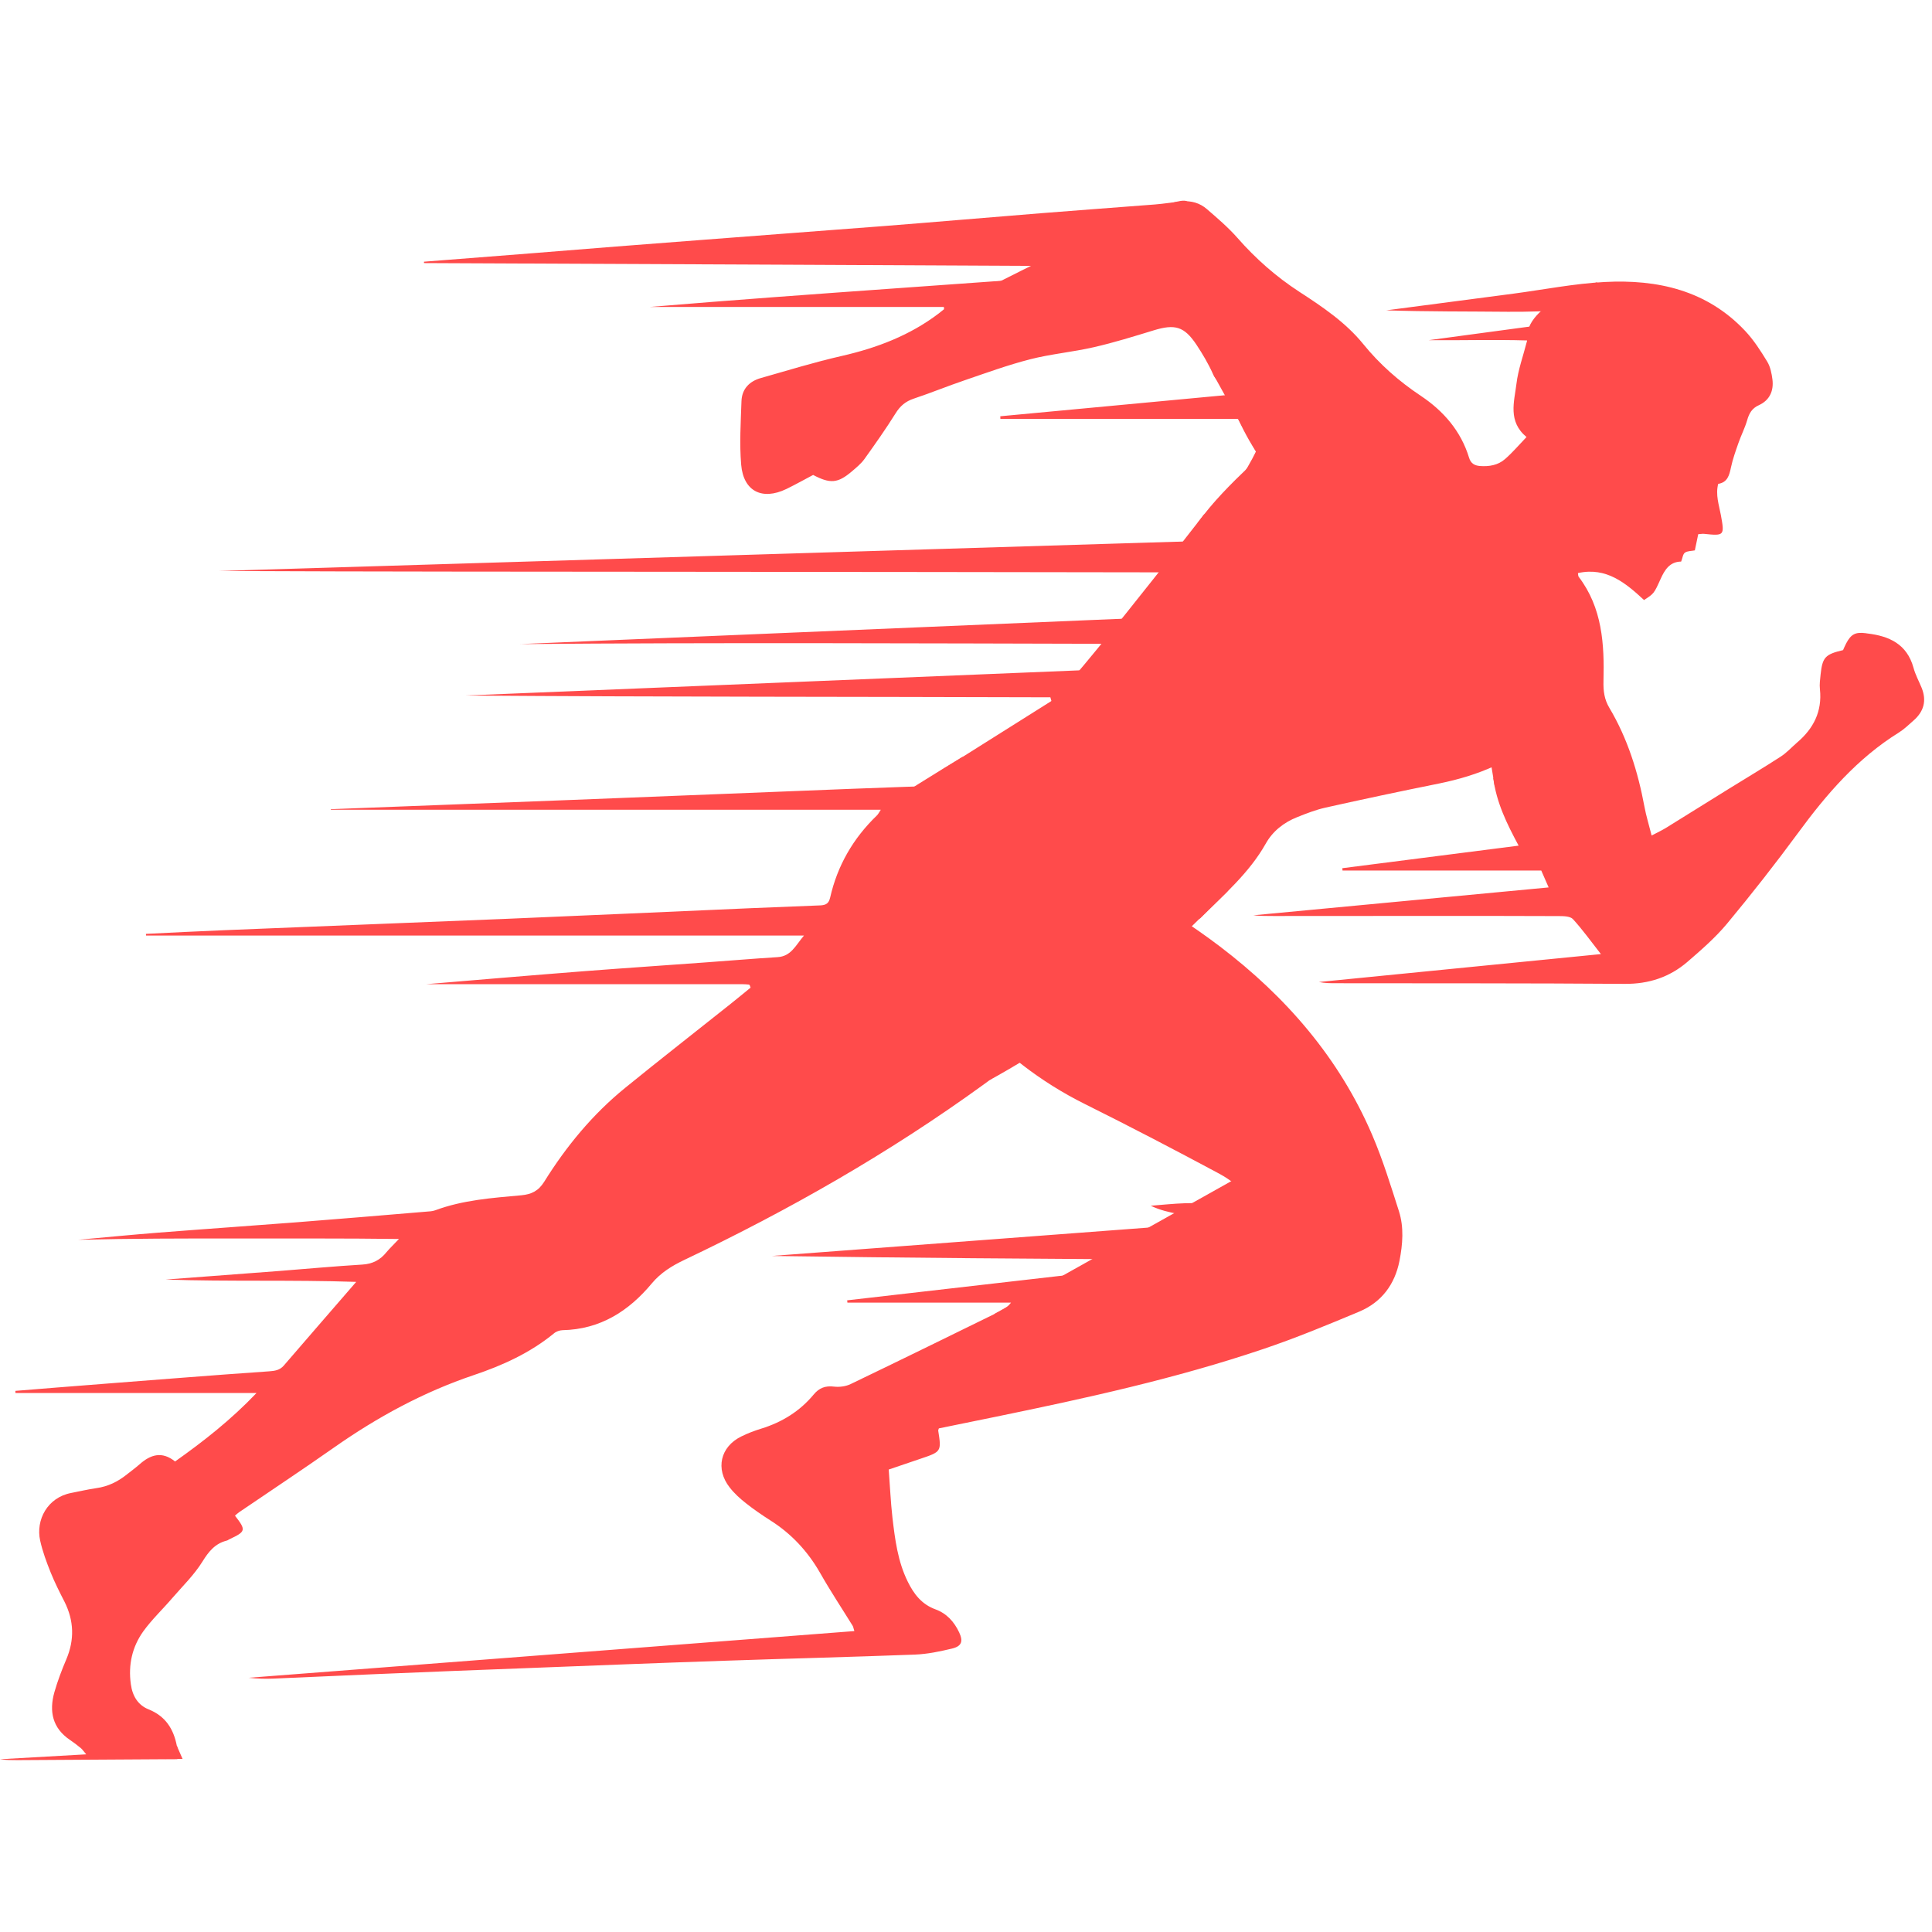
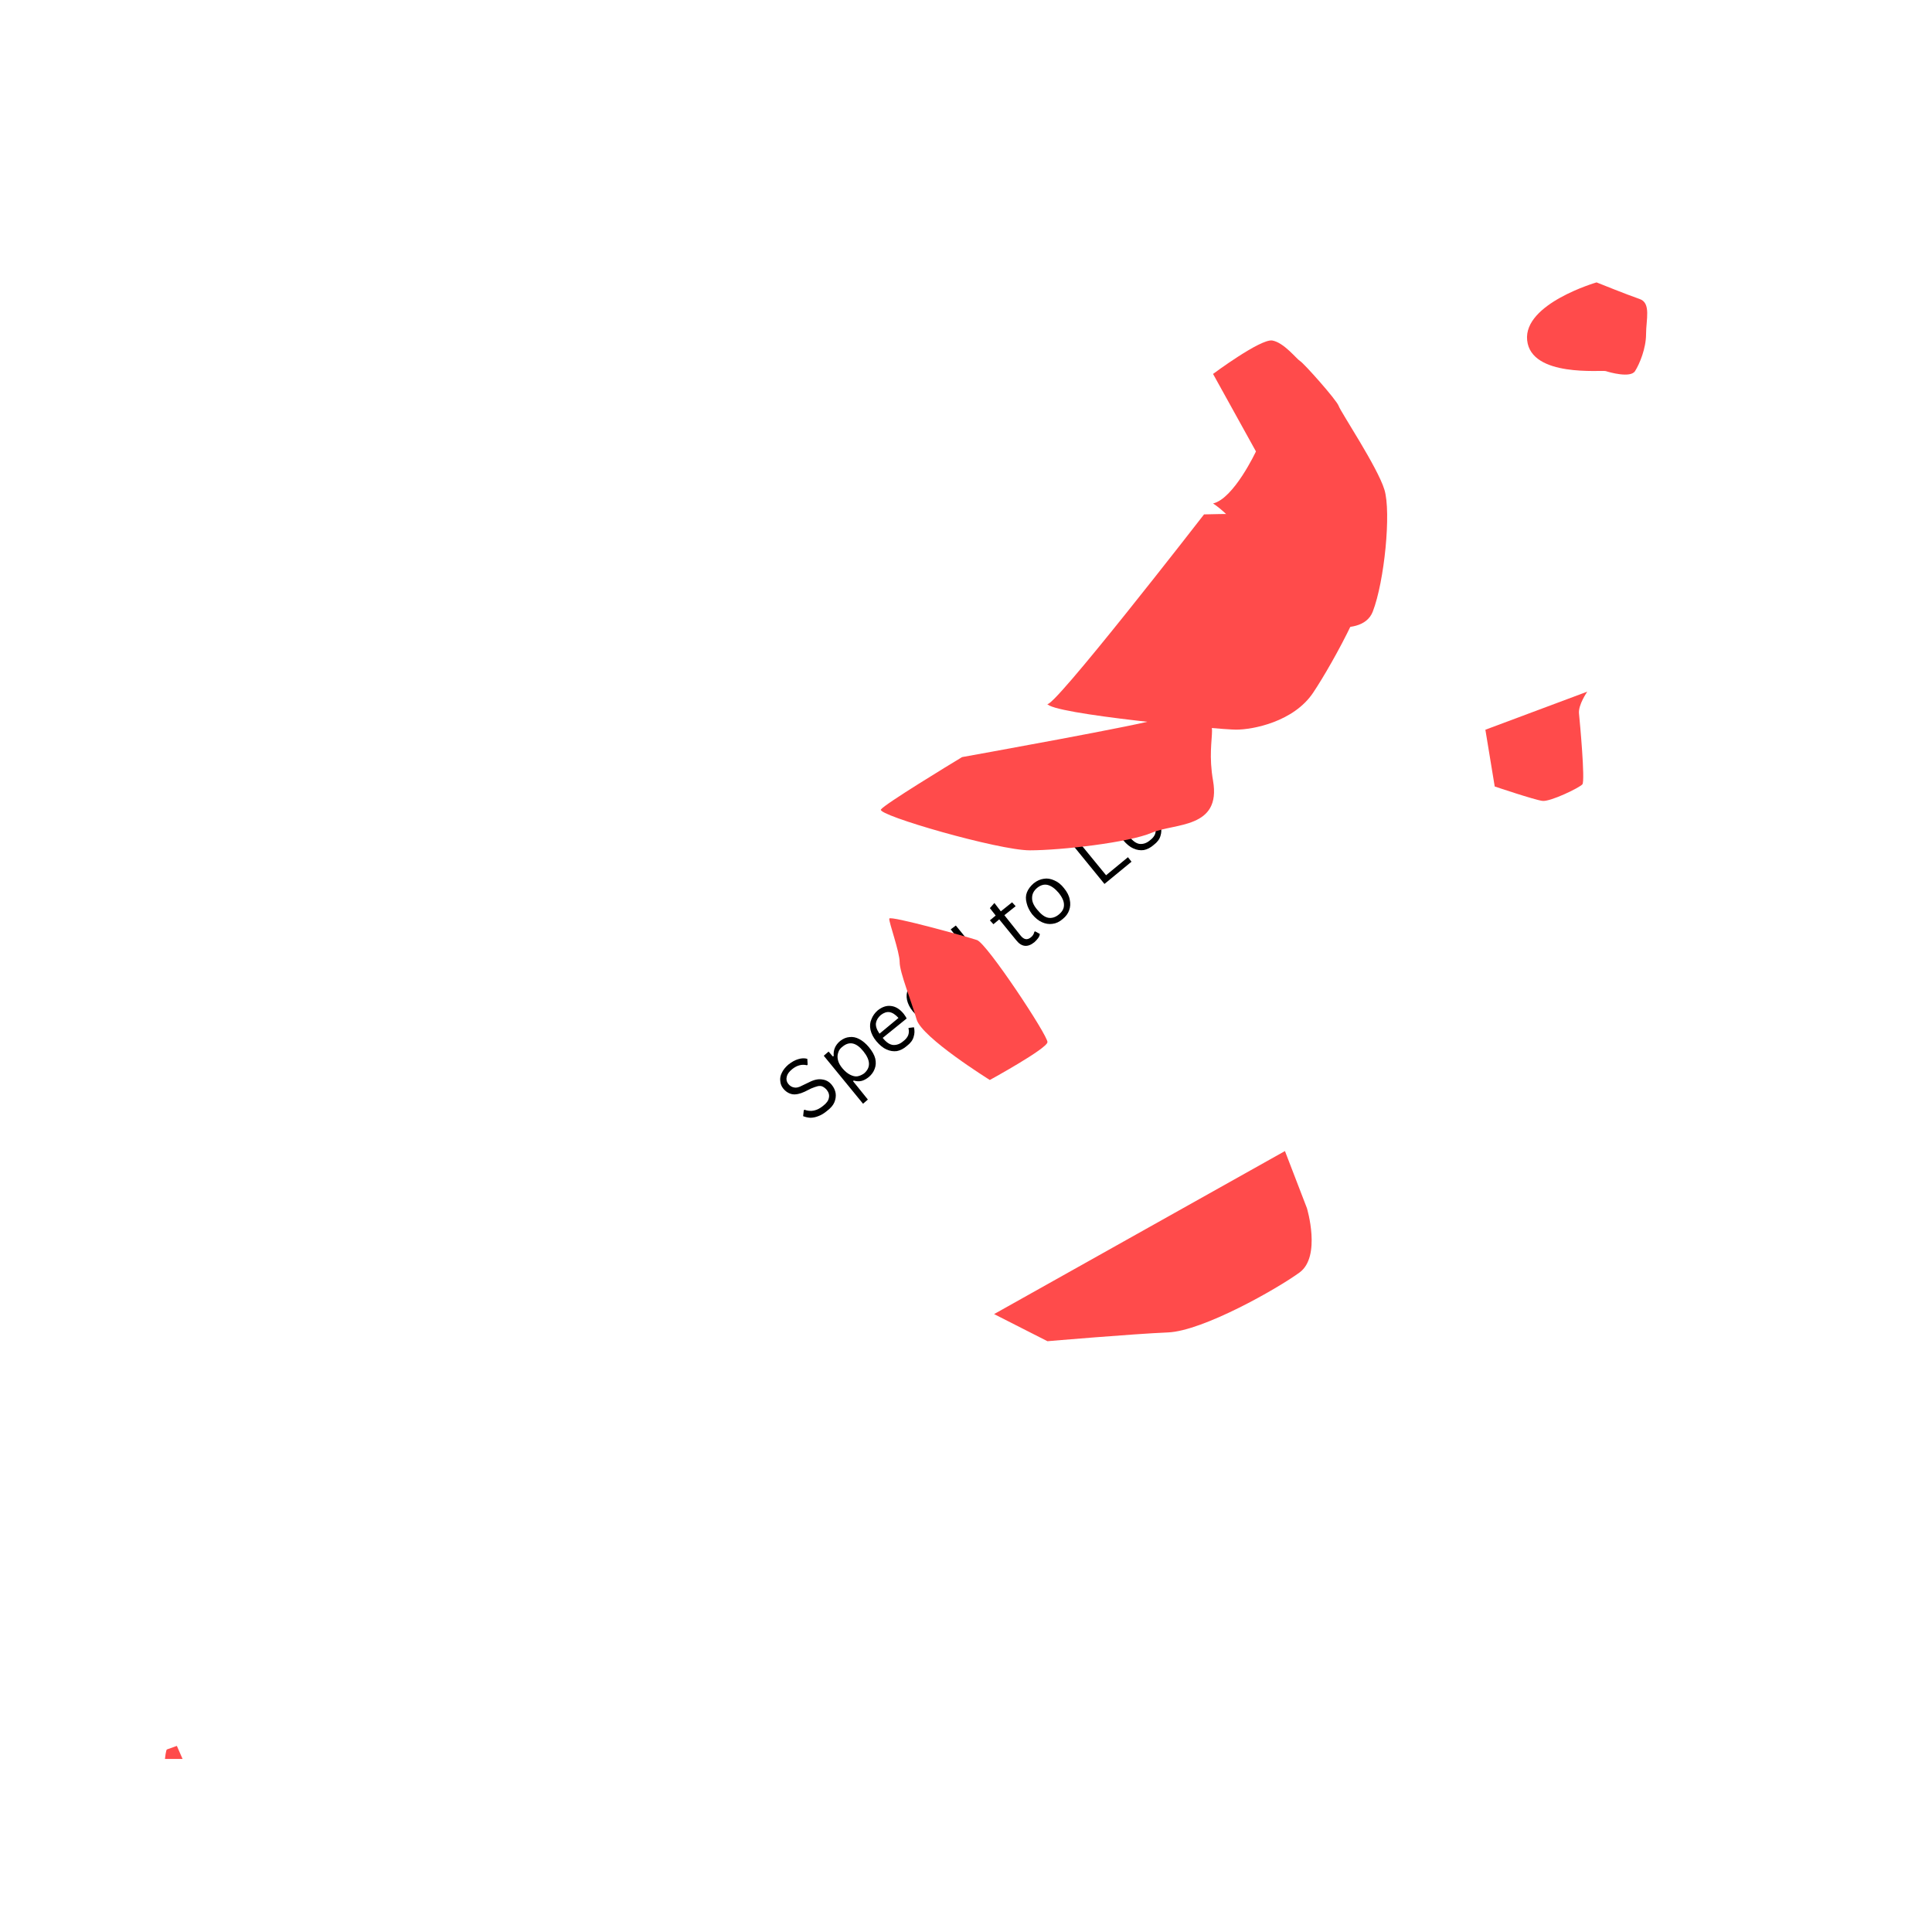
<svg xmlns="http://www.w3.org/2000/svg" version="1.0" preserveAspectRatio="xMidYMid meet" height="125" viewBox="0 0 93.75 93.75" zoomAndPan="magnify" width="125">
  <defs>
    <g />
    <clipPath id="3f4955693c">
-       <path clip-rule="nonzero" d="M 0 9.352 L 93.5 9.352 L 93.5 85.648 L 0 85.648 Z M 0 9.352" />
-     </clipPath>
+       </clipPath>
    <clipPath id="199d2e43e8">
-       <path clip-rule="nonzero" d="M 45 9.352 L 59 9.352 L 59 16 L 45 16 Z M 45 9.352" />
-     </clipPath>
+       </clipPath>
    <clipPath id="40a105e4c8">
      <path clip-rule="nonzero" d="M 8 84 L 9 84 L 9 85.648 L 8 85.648 Z M 8 84" />
    </clipPath>
  </defs>
  <g fill-opacity="1" fill="#000000">
    <g transform="translate(39.144, 54.661)">
      <g>
        <path d="M 1 -0.766 C 0.852 -0.641 0.707 -0.551 0.562 -0.5 C 0.426 -0.445 0.297 -0.422 0.172 -0.422 C 0.047 -0.43 -0.066 -0.457 -0.172 -0.5 L -0.141 -0.781 L -0.109 -0.812 C 0.203 -0.695 0.504 -0.758 0.797 -1 C 0.961 -1.125 1.055 -1.254 1.078 -1.391 C 1.109 -1.523 1.07 -1.656 0.969 -1.781 C 0.906 -1.852 0.836 -1.906 0.766 -1.938 C 0.703 -1.969 0.625 -1.973 0.531 -1.953 C 0.445 -1.93 0.344 -1.895 0.219 -1.844 L -0.094 -1.688 C -0.32 -1.582 -0.52 -1.539 -0.688 -1.562 C -0.863 -1.594 -1.016 -1.688 -1.141 -1.844 C -1.223 -1.945 -1.27 -2.066 -1.281 -2.203 C -1.301 -2.336 -1.273 -2.473 -1.203 -2.609 C -1.141 -2.742 -1.035 -2.875 -0.891 -3 C -0.723 -3.133 -0.562 -3.223 -0.406 -3.266 C -0.25 -3.316 -0.102 -3.32 0.031 -3.281 L 0.047 -3 L 0.016 -2.969 C -0.109 -3 -0.227 -3 -0.344 -2.969 C -0.469 -2.938 -0.586 -2.875 -0.703 -2.781 C -0.859 -2.656 -0.945 -2.531 -0.969 -2.406 C -1 -2.281 -0.973 -2.164 -0.891 -2.062 C -0.816 -1.969 -0.723 -1.91 -0.609 -1.891 C -0.504 -1.867 -0.375 -1.898 -0.219 -1.984 L 0.109 -2.141 C 0.348 -2.266 0.562 -2.312 0.75 -2.281 C 0.938 -2.258 1.094 -2.172 1.219 -2.016 C 1.32 -1.891 1.383 -1.754 1.406 -1.609 C 1.426 -1.473 1.406 -1.328 1.344 -1.172 C 1.281 -1.023 1.164 -0.891 1 -0.766 Z M 1 -0.766" />
      </g>
    </g>
  </g>
  <g fill-opacity="1" fill="#000000">
    <g transform="translate(41.035, 53.121)">
      <g>
        <path d="M 0.844 0.438 L -1.062 -1.891 L -0.828 -2.094 L -0.625 -1.859 L -0.578 -1.875 C -0.609 -2.164 -0.504 -2.41 -0.266 -2.609 C -0.117 -2.723 0.031 -2.785 0.188 -2.797 C 0.344 -2.816 0.5 -2.785 0.656 -2.703 C 0.82 -2.617 0.977 -2.488 1.125 -2.312 C 1.289 -2.113 1.395 -1.926 1.438 -1.75 C 1.477 -1.57 1.469 -1.406 1.406 -1.25 C 1.352 -1.102 1.258 -0.973 1.125 -0.859 C 1.008 -0.766 0.895 -0.703 0.781 -0.672 C 0.664 -0.641 0.535 -0.645 0.391 -0.688 L 0.359 -0.656 L 1.078 0.234 Z M 0.891 -1.031 C 1.223 -1.312 1.211 -1.672 0.859 -2.109 C 0.516 -2.535 0.176 -2.609 -0.156 -2.328 C -0.258 -2.254 -0.328 -2.16 -0.359 -2.047 C -0.398 -1.941 -0.406 -1.82 -0.375 -1.688 C -0.344 -1.551 -0.27 -1.414 -0.156 -1.281 C -0.031 -1.133 0.094 -1.031 0.219 -0.969 C 0.344 -0.906 0.457 -0.879 0.562 -0.891 C 0.676 -0.91 0.785 -0.957 0.891 -1.031 Z M 0.891 -1.031" />
      </g>
    </g>
  </g>
  <g fill-opacity="1" fill="#000000">
    <g transform="translate(43.021, 51.504)">
      <g>
        <path d="M 0.969 -2.078 L -0.188 -1.141 C -0.02 -0.93 0.145 -0.816 0.312 -0.797 C 0.488 -0.785 0.648 -0.844 0.797 -0.969 C 0.922 -1.062 1.004 -1.16 1.047 -1.266 C 1.086 -1.367 1.094 -1.484 1.062 -1.609 L 1.078 -1.625 L 1.328 -1.656 C 1.367 -1.5 1.363 -1.344 1.312 -1.188 C 1.27 -1.031 1.16 -0.883 0.984 -0.75 C 0.828 -0.613 0.664 -0.531 0.5 -0.5 C 0.332 -0.477 0.164 -0.504 0 -0.578 C -0.164 -0.648 -0.332 -0.785 -0.5 -0.984 C -0.645 -1.16 -0.738 -1.344 -0.781 -1.531 C -0.82 -1.719 -0.805 -1.891 -0.734 -2.047 C -0.672 -2.211 -0.57 -2.352 -0.438 -2.469 C -0.219 -2.645 0 -2.719 0.219 -2.688 C 0.438 -2.664 0.641 -2.539 0.828 -2.312 C 0.898 -2.219 0.945 -2.145 0.969 -2.094 Z M 0.578 -2.109 C 0.43 -2.273 0.285 -2.367 0.141 -2.391 C 0.004 -2.41 -0.133 -2.363 -0.281 -2.25 C -0.414 -2.133 -0.492 -2.004 -0.516 -1.859 C -0.535 -1.711 -0.477 -1.539 -0.344 -1.344 Z M 0.578 -2.109" />
      </g>
    </g>
  </g>
  <g fill-opacity="1" fill="#000000">
    <g transform="translate(44.795, 50.059)">
      <g>
        <path d="M 0.969 -2.078 L -0.188 -1.141 C -0.02 -0.93 0.145 -0.816 0.312 -0.797 C 0.488 -0.785 0.648 -0.844 0.797 -0.969 C 0.922 -1.062 1.004 -1.16 1.047 -1.266 C 1.086 -1.367 1.094 -1.484 1.062 -1.609 L 1.078 -1.625 L 1.328 -1.656 C 1.367 -1.5 1.363 -1.344 1.312 -1.188 C 1.27 -1.031 1.16 -0.883 0.984 -0.75 C 0.828 -0.613 0.664 -0.531 0.5 -0.5 C 0.332 -0.477 0.164 -0.504 0 -0.578 C -0.164 -0.648 -0.332 -0.785 -0.5 -0.984 C -0.645 -1.16 -0.738 -1.344 -0.781 -1.531 C -0.82 -1.719 -0.805 -1.891 -0.734 -2.047 C -0.672 -2.211 -0.57 -2.352 -0.438 -2.469 C -0.219 -2.645 0 -2.719 0.219 -2.688 C 0.438 -2.664 0.641 -2.539 0.828 -2.312 C 0.898 -2.219 0.945 -2.145 0.969 -2.094 Z M 0.578 -2.109 C 0.43 -2.273 0.285 -2.367 0.141 -2.391 C 0.004 -2.41 -0.133 -2.363 -0.281 -2.25 C -0.414 -2.133 -0.492 -2.004 -0.516 -1.859 C -0.535 -1.711 -0.477 -1.539 -0.344 -1.344 Z M 0.578 -2.109" />
      </g>
    </g>
  </g>
  <g fill-opacity="1" fill="#000000">
    <g transform="translate(46.57, 48.614)">
      <g>
        <path d="M 0.891 -0.672 C 0.766 -0.566 0.617 -0.5 0.453 -0.469 C 0.297 -0.445 0.141 -0.477 -0.016 -0.562 C -0.172 -0.645 -0.332 -0.785 -0.5 -0.984 C -0.645 -1.16 -0.738 -1.336 -0.781 -1.516 C -0.832 -1.703 -0.832 -1.867 -0.781 -2.016 C -0.727 -2.172 -0.629 -2.312 -0.484 -2.438 C -0.379 -2.52 -0.266 -2.578 -0.141 -2.609 C -0.016 -2.641 0.113 -2.629 0.25 -2.578 L 0.281 -2.609 L -0.438 -3.516 L -0.188 -3.703 L 1.703 -1.375 L 1.453 -1.188 L 1.25 -1.438 L 1.219 -1.406 C 1.227 -1.27 1.207 -1.141 1.156 -1.016 C 1.102 -0.891 1.016 -0.773 0.891 -0.672 Z M 0.781 -0.953 C 0.938 -1.078 1.016 -1.234 1.016 -1.422 C 1.023 -1.609 0.941 -1.812 0.766 -2.031 C 0.586 -2.238 0.41 -2.359 0.234 -2.391 C 0.055 -2.422 -0.109 -2.375 -0.266 -2.25 C -0.422 -2.125 -0.5 -1.969 -0.5 -1.781 C -0.508 -1.602 -0.426 -1.41 -0.25 -1.203 C 0.102 -0.766 0.445 -0.68 0.781 -0.953 Z M 0.781 -0.953" />
      </g>
    </g>
  </g>
  <g fill-opacity="1" fill="#000000">
    <g transform="translate(48.557, 46.995)">
      <g />
    </g>
  </g>
  <g fill-opacity="1" fill="#000000">
    <g transform="translate(49.315, 46.379)">
      <g>
        <path d="M 0.906 -1.188 L 1.141 -1.062 C 1.141 -1 1.113 -0.93 1.062 -0.859 C 1.008 -0.785 0.945 -0.719 0.875 -0.656 C 0.551 -0.395 0.258 -0.426 0 -0.75 L -0.828 -1.766 L -1.109 -1.531 L -1.281 -1.719 L -1 -1.953 L -1.281 -2.312 L -1.062 -2.562 L -0.75 -2.156 L -0.203 -2.594 L -0.031 -2.406 L -0.578 -1.969 L 0.219 -0.969 C 0.375 -0.781 0.535 -0.754 0.703 -0.891 C 0.797 -0.961 0.852 -1.051 0.875 -1.156 Z M 0.906 -1.188" />
      </g>
    </g>
  </g>
  <g fill-opacity="1" fill="#000000">
    <g transform="translate(50.582, 45.346)">
      <g>
        <path d="M 0.984 -0.75 C 0.828 -0.613 0.66 -0.535 0.484 -0.516 C 0.316 -0.492 0.148 -0.52 -0.016 -0.594 C -0.18 -0.664 -0.344 -0.797 -0.5 -0.984 C -0.633 -1.16 -0.723 -1.344 -0.766 -1.531 C -0.816 -1.719 -0.812 -1.891 -0.75 -2.047 C -0.688 -2.203 -0.578 -2.348 -0.422 -2.484 C -0.266 -2.609 -0.102 -2.68 0.062 -2.703 C 0.227 -2.734 0.398 -2.707 0.578 -2.625 C 0.754 -2.551 0.91 -2.426 1.047 -2.25 C 1.203 -2.062 1.297 -1.875 1.328 -1.688 C 1.367 -1.508 1.359 -1.336 1.297 -1.172 C 1.242 -1.016 1.141 -0.875 0.984 -0.75 Z M 0.797 -0.969 C 0.961 -1.102 1.047 -1.254 1.047 -1.422 C 1.055 -1.598 0.969 -1.801 0.781 -2.031 C 0.602 -2.238 0.426 -2.363 0.25 -2.406 C 0.082 -2.445 -0.082 -2.398 -0.25 -2.266 C -0.414 -2.129 -0.5 -1.969 -0.5 -1.781 C -0.508 -1.602 -0.426 -1.41 -0.25 -1.203 C -0.062 -0.973 0.113 -0.844 0.281 -0.812 C 0.457 -0.781 0.629 -0.832 0.797 -0.969 Z M 0.797 -0.969" />
      </g>
    </g>
  </g>
  <g fill-opacity="1" fill="#000000">
    <g transform="translate(52.493, 43.791)">
      <g />
    </g>
  </g>
  <g fill-opacity="1" fill="#000000">
    <g transform="translate(53.25, 43.174)">
      <g>
        <path d="M -1.203 -2.688 L 0.422 -0.703 L 1.484 -1.578 L 1.656 -1.359 L 0.344 -0.281 L -1.453 -2.484 Z M -1.203 -2.688" />
      </g>
    </g>
  </g>
  <g fill-opacity="1" fill="#000000">
    <g transform="translate(54.999, 41.75)">
      <g>
        <path d="M 0.969 -2.078 L -0.188 -1.141 C -0.02 -0.93 0.145 -0.816 0.312 -0.797 C 0.488 -0.785 0.648 -0.844 0.797 -0.969 C 0.922 -1.062 1.004 -1.16 1.047 -1.266 C 1.086 -1.367 1.094 -1.484 1.062 -1.609 L 1.078 -1.625 L 1.328 -1.656 C 1.367 -1.5 1.363 -1.344 1.312 -1.188 C 1.27 -1.031 1.16 -0.883 0.984 -0.75 C 0.828 -0.613 0.664 -0.531 0.5 -0.5 C 0.332 -0.477 0.164 -0.504 0 -0.578 C -0.164 -0.648 -0.332 -0.785 -0.5 -0.984 C -0.645 -1.16 -0.738 -1.344 -0.781 -1.531 C -0.82 -1.719 -0.805 -1.891 -0.734 -2.047 C -0.672 -2.211 -0.57 -2.352 -0.438 -2.469 C -0.219 -2.645 0 -2.719 0.219 -2.688 C 0.438 -2.664 0.641 -2.539 0.828 -2.312 C 0.898 -2.219 0.945 -2.145 0.969 -2.094 Z M 0.578 -2.109 C 0.43 -2.273 0.285 -2.367 0.141 -2.391 C 0.004 -2.41 -0.133 -2.363 -0.281 -2.25 C -0.414 -2.133 -0.492 -2.004 -0.516 -1.859 C -0.535 -1.711 -0.477 -1.539 -0.344 -1.344 Z M 0.578 -2.109" />
      </g>
    </g>
  </g>
  <g fill-opacity="1" fill="#000000">
    <g transform="translate(56.774, 40.305)">
      <g>
-         <path d="M 0.719 -0.531 C 0.551 -0.395 0.383 -0.332 0.219 -0.344 C 0.062 -0.363 -0.078 -0.445 -0.203 -0.594 C -0.285 -0.695 -0.332 -0.797 -0.344 -0.891 C -0.352 -0.992 -0.332 -1.098 -0.281 -1.203 C -0.238 -1.316 -0.16 -1.445 -0.047 -1.594 C 0.066 -1.707 0.141 -1.801 0.172 -1.875 C 0.211 -1.945 0.234 -2.008 0.234 -2.062 C 0.234 -2.113 0.211 -2.164 0.172 -2.219 C 0.109 -2.289 0.035 -2.328 -0.047 -2.328 C -0.129 -2.328 -0.227 -2.281 -0.344 -2.188 C -0.457 -2.094 -0.535 -1.992 -0.578 -1.891 C -0.629 -1.785 -0.648 -1.664 -0.641 -1.531 L -0.656 -1.516 L -0.922 -1.578 C -0.922 -1.723 -0.883 -1.867 -0.812 -2.016 C -0.75 -2.16 -0.648 -2.289 -0.516 -2.406 C -0.316 -2.562 -0.141 -2.633 0.016 -2.625 C 0.172 -2.613 0.312 -2.535 0.438 -2.391 L 1.156 -1.5 C 1.227 -1.406 1.305 -1.391 1.391 -1.453 C 1.422 -1.473 1.441 -1.5 1.453 -1.531 L 1.484 -1.531 L 1.656 -1.391 C 1.633 -1.367 1.613 -1.336 1.594 -1.297 C 1.57 -1.266 1.551 -1.238 1.531 -1.219 C 1.438 -1.133 1.348 -1.094 1.266 -1.094 C 1.18 -1.102 1.102 -1.145 1.031 -1.219 L 0.984 -1.188 C 1.016 -1.062 1.008 -0.941 0.969 -0.828 C 0.926 -0.723 0.844 -0.625 0.719 -0.531 Z M 0.594 -0.781 C 0.695 -0.852 0.766 -0.938 0.797 -1.031 C 0.828 -1.125 0.828 -1.223 0.797 -1.328 C 0.773 -1.43 0.723 -1.535 0.641 -1.641 L 0.469 -1.859 L 0.422 -1.844 C 0.41 -1.781 0.383 -1.719 0.344 -1.656 C 0.301 -1.594 0.242 -1.52 0.172 -1.438 C 0.078 -1.344 0.016 -1.254 -0.016 -1.172 C -0.047 -1.098 -0.055 -1.031 -0.047 -0.969 C -0.047 -0.914 -0.02 -0.852 0.031 -0.781 C 0.113 -0.688 0.203 -0.641 0.297 -0.641 C 0.398 -0.648 0.5 -0.695 0.594 -0.781 Z M 0.594 -0.781" />
-       </g>
+         </g>
    </g>
  </g>
  <g fill-opacity="1" fill="#000000">
    <g transform="translate(58.495, 38.903)">
      <g>
-         <path d="M 0.891 -0.672 C 0.766 -0.566 0.617 -0.5 0.453 -0.469 C 0.297 -0.445 0.141 -0.477 -0.016 -0.562 C -0.172 -0.645 -0.332 -0.785 -0.5 -0.984 C -0.645 -1.16 -0.738 -1.336 -0.781 -1.516 C -0.832 -1.703 -0.832 -1.867 -0.781 -2.016 C -0.727 -2.172 -0.629 -2.312 -0.484 -2.438 C -0.379 -2.52 -0.266 -2.578 -0.141 -2.609 C -0.016 -2.641 0.113 -2.629 0.25 -2.578 L 0.281 -2.609 L -0.438 -3.516 L -0.188 -3.703 L 1.703 -1.375 L 1.453 -1.188 L 1.25 -1.438 L 1.219 -1.406 C 1.227 -1.27 1.207 -1.141 1.156 -1.016 C 1.102 -0.891 1.016 -0.773 0.891 -0.672 Z M 0.781 -0.953 C 0.938 -1.078 1.016 -1.234 1.016 -1.422 C 1.023 -1.609 0.941 -1.812 0.766 -2.031 C 0.586 -2.238 0.41 -2.359 0.234 -2.391 C 0.055 -2.422 -0.109 -2.375 -0.266 -2.25 C -0.422 -2.125 -0.5 -1.969 -0.5 -1.781 C -0.508 -1.602 -0.426 -1.41 -0.25 -1.203 C 0.102 -0.766 0.445 -0.68 0.781 -0.953 Z M 0.781 -0.953" />
-       </g>
+         </g>
    </g>
  </g>
  <g clip-path="url(#3f4955693c)">
    <path fill-rule="nonzero" fill-opacity="1" d="M 8.605 84.77 C 8.594 84.75 8.586 84.734 8.582 84.719 C 8.422 83.898 8.035 83.277 7.207 82.945 C 6.695 82.738 6.426 82.301 6.348 81.719 C 6.219 80.781 6.414 79.922 6.945 79.172 C 7.363 78.59 7.895 78.09 8.363 77.543 C 8.863 76.965 9.422 76.422 9.82 75.781 C 10.125 75.289 10.434 74.902 11 74.758 C 11.043 74.75 11.078 74.719 11.117 74.699 C 11.934 74.316 11.953 74.258 11.402 73.547 C 11.469 73.492 11.527 73.43 11.598 73.383 C 13.137 72.336 14.688 71.309 16.207 70.242 C 18.316 68.762 20.551 67.547 23 66.723 C 24.391 66.254 25.727 65.648 26.879 64.703 C 26.988 64.609 27.156 64.551 27.297 64.547 C 29.121 64.508 30.504 63.629 31.629 62.277 C 32.066 61.754 32.609 61.422 33.207 61.137 C 38.297 58.715 43.172 55.934 47.738 52.621 C 48.016 52.422 48.289 52.215 48.609 51.977 C 46.961 50.262 45.379 48.594 44.445 46.441 C 44.629 46.535 44.762 46.672 44.887 46.82 C 45.594 47.625 46.285 48.445 47.004 49.242 C 48.613 51.035 50.477 52.496 52.645 53.574 C 54.836 54.664 57.008 55.797 59.164 56.953 C 59.715 57.25 60.215 57.664 60.668 58.102 C 61.223 58.633 61.555 59.555 61.531 60.215 C 61.363 59.934 61.207 59.703 61.082 59.453 C 60.707 58.703 60.082 58.391 59.27 58.391 C 58.68 58.395 58.086 58.367 57.496 58.387 C 56.941 58.406 56.391 58.465 55.84 58.508 C 56.723 58.938 57.688 58.922 58.57 59.227 C 58.566 59.27 58.562 59.312 58.555 59.355 C 51.52 59.887 44.484 60.414 37.449 60.945 C 40.699 60.992 43.953 61.027 47.207 61.055 C 50.438 61.082 53.672 61.102 56.902 61.125 C 56.902 61.176 56.906 61.23 56.906 61.285 C 51.641 61.887 46.375 62.492 41.109 63.098 C 41.113 63.137 41.117 63.172 41.121 63.211 L 49.059 63.211 C 48.902 63.414 48.727 63.531 48.535 63.625 C 46.121 64.809 43.703 65.996 41.281 67.16 C 41.043 67.277 40.73 67.316 40.469 67.285 C 40.051 67.234 39.75 67.348 39.488 67.664 C 38.812 68.48 37.949 69.012 36.941 69.324 C 36.609 69.426 36.277 69.551 35.965 69.707 C 34.953 70.207 34.707 71.285 35.406 72.176 C 35.633 72.469 35.914 72.723 36.203 72.949 C 36.582 73.25 36.98 73.52 37.387 73.781 C 38.406 74.426 39.195 75.277 39.797 76.328 C 40.293 77.203 40.848 78.039 41.379 78.898 C 41.406 78.945 41.414 79.012 41.457 79.148 C 31.637 79.906 21.848 80.66 12.062 81.414 C 12.473 81.457 12.879 81.473 13.285 81.453 C 14.926 81.387 16.566 81.305 18.207 81.238 C 20.723 81.133 23.234 81.031 25.75 80.938 C 28.902 80.816 32.051 80.691 35.203 80.586 C 38.266 80.48 41.328 80.406 44.391 80.289 C 45 80.266 45.609 80.137 46.199 79.996 C 46.668 79.883 46.746 79.641 46.543 79.211 C 46.301 78.695 45.938 78.293 45.395 78.094 C 44.73 77.852 44.348 77.359 44.047 76.746 C 43.562 75.762 43.43 74.699 43.305 73.637 C 43.219 72.879 43.188 72.117 43.125 71.309 C 43.672 71.125 44.164 70.957 44.656 70.789 C 45.68 70.445 45.688 70.438 45.527 69.422 C 45.523 69.402 45.535 69.379 45.559 69.312 C 46.453 69.129 47.371 68.945 48.289 68.754 C 52.68 67.852 57.059 66.895 61.312 65.457 C 62.887 64.926 64.422 64.289 65.953 63.648 C 67.035 63.195 67.684 62.332 67.91 61.18 C 68.066 60.375 68.133 59.559 67.883 58.773 C 67.484 57.527 67.098 56.266 66.582 55.066 C 64.98 51.332 62.398 48.363 59.195 45.926 C 57.891 44.934 56.496 44.066 55.141 43.141 C 54.93 42.996 54.684 42.887 54.551 42.645 C 55.891 43.086 57.012 43.93 58.223 44.578 C 59.402 43.402 60.617 42.359 61.418 40.941 C 61.758 40.332 62.297 39.91 62.945 39.652 C 63.391 39.473 63.844 39.297 64.312 39.191 C 66.145 38.781 67.984 38.391 69.828 38.02 C 71.73 37.633 73.473 36.938 74.887 35.559 C 74.922 35.527 74.984 35.523 75.129 35.477 C 74.477 36.605 73.52 37.227 72.461 37.754 C 72.613 38.945 73.121 39.973 73.691 41.035 C 70.777 41.406 67.953 41.77 65.137 42.129 C 65.137 42.168 65.141 42.207 65.145 42.242 L 74.789 42.242 C 74.918 42.535 75.023 42.781 75.148 43.062 C 70.312 43.516 65.566 43.965 60.82 44.414 C 61.148 44.449 61.477 44.449 61.801 44.449 C 64.145 44.449 66.488 44.445 68.828 44.445 C 71.105 44.445 73.383 44.441 75.66 44.453 C 75.887 44.453 76.199 44.461 76.328 44.602 C 76.789 45.105 77.191 45.668 77.684 46.297 C 73.035 46.758 68.516 47.207 64 47.652 C 64.285 47.711 64.574 47.711 64.855 47.711 C 69.52 47.719 74.184 47.707 78.848 47.742 C 80.008 47.75 81.012 47.418 81.871 46.684 C 82.547 46.102 83.234 45.504 83.805 44.82 C 84.992 43.391 86.141 41.926 87.242 40.43 C 88.625 38.543 90.129 36.797 92.141 35.547 C 92.398 35.387 92.621 35.168 92.852 34.965 C 93.355 34.527 93.5 34 93.246 33.371 C 93.113 33.051 92.941 32.734 92.852 32.402 C 92.535 31.254 91.676 30.863 90.609 30.738 C 90.586 30.738 90.566 30.73 90.543 30.727 C 90.035 30.66 89.82 30.773 89.586 31.219 C 89.527 31.332 89.477 31.449 89.434 31.547 C 88.566 31.75 88.434 31.895 88.344 32.73 C 88.32 32.969 88.285 33.211 88.312 33.449 C 88.426 34.523 88 35.355 87.199 36.035 C 86.934 36.266 86.695 36.531 86.402 36.719 C 85.578 37.254 84.734 37.754 83.898 38.273 C 82.875 38.906 81.855 39.547 80.836 40.176 C 80.637 40.297 80.426 40.395 80.145 40.543 C 80.016 40.027 79.879 39.594 79.797 39.148 C 79.484 37.461 78.98 35.84 78.098 34.355 C 77.848 33.941 77.797 33.527 77.809 33.051 C 77.855 31.262 77.754 29.496 76.605 27.988 C 76.574 27.941 76.582 27.867 76.57 27.809 C 77.953 27.5 78.895 28.301 79.777 29.117 C 80.246 28.809 80.258 28.812 80.57 28.117 C 80.777 27.652 81.02 27.258 81.578 27.25 C 81.645 27.082 81.66 26.891 81.758 26.82 C 81.879 26.73 82.074 26.742 82.242 26.707 C 82.297 26.43 82.352 26.18 82.406 25.922 C 82.531 25.914 82.617 25.895 82.699 25.906 C 83.676 26.008 83.688 25.988 83.504 24.988 C 83.414 24.5 83.238 24.016 83.375 23.48 C 83.832 23.406 83.914 23.059 83.996 22.676 C 84.082 22.273 84.223 21.883 84.359 21.492 C 84.488 21.121 84.672 20.766 84.781 20.391 C 84.875 20.059 85.012 19.812 85.352 19.66 C 85.871 19.422 86.074 18.969 86.008 18.418 C 85.969 18.117 85.906 17.797 85.754 17.547 C 85.438 17.027 85.102 16.504 84.688 16.062 C 82.832 14.086 80.434 13.547 77.859 13.684 C 76.379 13.762 74.906 14.055 73.434 14.25 C 71.379 14.52 69.324 14.789 67.27 15.059 C 69.242 15.125 71.207 15.109 73.172 15.129 C 75.141 15.148 77.109 14.949 79.082 15.031 C 79.086 15.086 79.09 15.137 79.094 15.191 C 75.836 15.629 72.578 16.066 69.32 16.508 C 70.91 16.52 72.492 16.473 74.105 16.52 C 73.914 17.27 73.668 17.934 73.586 18.621 C 73.477 19.5 73.16 20.449 74.074 21.207 C 73.707 21.59 73.398 21.957 73.039 22.27 C 72.695 22.574 72.262 22.648 71.809 22.613 C 71.547 22.59 71.367 22.484 71.285 22.207 C 70.891 20.914 70.043 19.941 68.949 19.211 C 67.883 18.5 66.953 17.684 66.145 16.688 C 65.297 15.645 64.172 14.887 63.051 14.16 C 61.922 13.426 60.93 12.551 60.043 11.539 C 59.598 11.035 59.078 10.59 58.566 10.148 C 58.223 9.848 57.801 9.73 57.344 9.773 C 56.906 9.816 56.477 9.887 56.043 9.922 C 54.211 10.066 52.375 10.195 50.543 10.344 C 47.992 10.547 45.441 10.77 42.891 10.969 C 39.898 11.203 36.91 11.418 33.922 11.652 C 31.234 11.852 28.555 12.07 25.867 12.285 C 24.102 12.422 22.34 12.559 20.574 12.699 C 20.574 12.723 20.574 12.742 20.574 12.766 C 32.281 12.816 43.98 12.871 55.684 12.93 C 55.688 12.984 55.688 13.039 55.691 13.094 C 47.641 13.73 39.578 14.223 31.527 14.895 L 45.801 14.895 C 45.805 14.969 45.816 15 45.805 15.008 C 45.723 15.078 45.637 15.145 45.551 15.211 C 44.148 16.277 42.551 16.883 40.844 17.273 C 39.523 17.574 38.227 17.973 36.922 18.344 C 36.363 18.5 36 18.875 35.98 19.469 C 35.945 20.492 35.879 21.527 35.965 22.547 C 36.074 23.84 36.984 24.293 38.156 23.73 C 38.605 23.512 39.039 23.266 39.457 23.047 C 40.289 23.484 40.656 23.453 41.336 22.875 C 41.551 22.691 41.781 22.504 41.945 22.277 C 42.465 21.551 42.984 20.816 43.457 20.059 C 43.68 19.699 43.941 19.477 44.34 19.344 C 45.172 19.066 45.98 18.734 46.809 18.453 C 47.859 18.094 48.91 17.711 49.988 17.434 C 51 17.176 52.059 17.082 53.078 16.848 C 54.055 16.625 55.02 16.324 55.98 16.031 C 57.012 15.715 57.461 15.836 58.055 16.723 C 58.355 17.176 58.637 17.652 58.859 18.148 C 59.047 18.562 59.305 18.656 59.734 18.637 C 60.719 18.594 61.703 18.605 62.688 18.613 C 62.938 18.613 63.184 18.676 63.434 18.715 C 63.43 18.742 63.426 18.773 63.418 18.805 C 58.457 19.27 53.5 19.734 48.539 20.199 C 48.539 20.242 48.539 20.285 48.543 20.328 L 60.086 20.328 C 60.73 21.773 61.648 22.973 62.602 24.145 C 63.133 24.793 63.348 25.57 63.391 26.395 C 63.426 27.066 63.355 27.719 63.012 28.332 C 63 27.27 63.055 26.207 62.66 25.191 C 62.246 24.129 61.336 23.484 60.629 22.621 C 59.707 23.504 58.848 24.359 58.113 25.379 C 58.824 25.723 59.602 25.758 60.234 26.191 C 43.695 26.695 27.16 27.199 10.621 27.707 C 18.262 27.742 25.898 27.738 33.535 27.746 C 41.184 27.75 48.828 27.762 56.539 27.773 C 56.367 28.227 56.234 28.582 56.09 28.969 C 57.977 29.23 59.805 29.301 61.605 29.57 C 61.602 29.621 61.598 29.672 61.598 29.723 C 49.473 30.23 37.352 30.742 25.23 31.254 C 34.867 31.176 44.5 31.219 54.219 31.242 C 54.074 31.492 53.992 31.633 53.902 31.793 C 55.68 31.992 57.434 31.91 59.168 32.102 C 59.164 32.148 59.164 32.199 59.164 32.25 C 46.973 32.75 34.777 33.25 22.586 33.75 C 32.051 33.82 41.508 33.805 50.969 33.836 C 50.988 33.895 51.004 33.953 51.02 34.016 C 49.281 35.109 47.543 36.207 45.672 37.383 C 49.152 37.43 52.473 37.477 55.797 37.52 C 55.797 37.566 55.801 37.609 55.801 37.656 C 55.57 37.691 55.34 37.75 55.109 37.762 C 54.211 37.809 53.316 37.84 52.418 37.871 C 48.723 38.008 45.023 38.137 41.328 38.277 C 36.797 38.453 32.27 38.641 27.746 38.816 C 23.848 38.969 19.949 39.117 16.051 39.266 C 16.051 39.273 16.051 39.281 16.051 39.293 L 42.742 39.293 C 42.648 39.434 42.609 39.516 42.551 39.57 C 41.402 40.676 40.633 42.004 40.281 43.562 C 40.199 43.922 39.973 43.93 39.699 43.938 C 38.605 43.98 37.512 44.023 36.422 44.07 C 32.441 44.242 28.461 44.426 24.48 44.59 C 19.953 44.777 15.426 44.949 10.898 45.137 C 9.629 45.188 8.355 45.254 7.082 45.316 C 7.082 45.344 7.082 45.371 7.086 45.398 L 39.012 45.398 C 38.598 45.891 38.383 46.406 37.73 46.445 C 36.574 46.516 35.414 46.617 34.258 46.699 C 32.293 46.844 30.328 46.973 28.367 47.125 C 25.617 47.34 22.871 47.574 20.672 47.758 C 25.426 47.758 30.723 47.758 36.02 47.758 C 36.129 47.758 36.238 47.766 36.348 47.777 C 36.359 47.777 36.375 47.805 36.387 47.824 C 36.395 47.84 36.398 47.859 36.422 47.926 C 36.098 48.188 35.762 48.469 35.422 48.738 C 33.73 50.086 32.02 51.418 30.34 52.785 C 28.762 54.066 27.48 55.621 26.41 57.34 C 26.125 57.797 25.785 57.953 25.305 58 C 23.891 58.129 22.469 58.227 21.117 58.73 C 20.977 58.781 20.816 58.785 20.664 58.797 C 18.57 58.973 16.477 59.148 14.383 59.312 C 12.16 59.484 9.934 59.637 7.707 59.812 C 6.402 59.914 5.098 60.043 3.793 60.16 C 6.363 60.098 8.938 60.094 11.512 60.098 C 14.078 60.102 16.641 60.086 19.359 60.121 C 19.082 60.418 18.906 60.578 18.754 60.762 C 18.453 61.137 18.086 61.332 17.586 61.363 C 16.23 61.445 14.879 61.57 13.527 61.676 C 11.699 61.816 9.867 61.953 8.035 62.09 C 11.086 62.195 14.133 62.098 17.285 62.203 C 16.055 63.629 14.902 64.945 13.766 66.27 C 13.57 66.492 13.332 66.523 13.062 66.543 C 11.664 66.637 10.27 66.746 8.871 66.852 C 6.824 67.008 4.77 67.172 2.723 67.332 C 2.062 67.383 1.406 67.438 0.746 67.492 C 0.75 67.527 0.75 67.559 0.75 67.594 L 12.449 67.594 C 11.199 68.906 9.883 69.934 8.496 70.918 C 7.859 70.406 7.305 70.582 6.773 71.055 C 6.578 71.227 6.363 71.383 6.156 71.547 C 5.723 71.895 5.242 72.133 4.68 72.211 C 4.27 72.27 3.863 72.367 3.457 72.445 C 2.301 72.664 1.727 73.754 1.949 74.758 C 2.066 75.285 2.258 75.805 2.461 76.309 C 2.656 76.793 2.895 77.266 3.133 77.73 C 3.59 78.648 3.621 79.566 3.219 80.516 C 2.996 81.039 2.793 81.574 2.637 82.121 C 2.379 83.043 2.543 83.855 3.395 84.43 C 3.574 84.551 3.75 84.684 3.918 84.824 C 4.004 84.895 4.066 84.992 4.184 85.129 C 2.73 85.215 1.363 85.293 0 85.367 C 0.285 85.41 0.57 85.41 0.855 85.41 C 3.438 85.395 6.023 85.379 8.605 85.363 C 8.59 85.16 8.59 84.965 8.605 84.77 Z M 8.605 84.77" fill="#ff4b4b" />
  </g>
  <path fill-rule="nonzero" fill-opacity="1" d="M 77.473 13.703 C 77.473 13.703 73.918 14.73 74.105 16.512 C 74.293 18.324 77.73 17.945 77.922 18.008 C 78.109 18.07 79.121 18.355 79.34 18.008 C 79.562 17.66 79.875 16.902 79.875 16.211 C 79.875 15.516 80.129 14.695 79.559 14.508 C 78.996 14.316 77.473 13.703 77.473 13.703 Z M 77.473 13.703" fill="#ff4b4b" />
  <g clip-path="url(#199d2e43e8)">
    <path fill-rule="nonzero" fill-opacity="1" d="M 45.809 15.004 C 46.465 14.758 56.578 9.375 57.574 9.758 C 58.57 10.137 57.574 13.699 57.574 13.699 C 57.574 13.699 54.828 14.969 54.352 15.004 C 53.879 15.043 51.039 15.004 51.039 15.004 Z M 45.809 15.004" fill="#ff4b4b" />
  </g>
-   <path fill-rule="nonzero" fill-opacity="1" d="M 58.863 18.145 L 60.945 21.906 C 60.945 21.906 59.871 24.199 58.863 24.43 C 60.742 25.66 63.016 30.059 63.016 30.059 C 63.016 30.059 66.043 31.148 66.613 29.68 C 67.18 28.215 67.512 24.855 67.18 23.766 C 66.852 22.676 65.051 19.98 64.957 19.695 C 64.859 19.41 63.258 17.613 63.086 17.52 C 62.918 17.422 62.305 16.621 61.738 16.523 C 61.168 16.43 58.863 18.145 58.863 18.145 Z M 58.863 18.145" fill="#ff4b4b" />
+   <path fill-rule="nonzero" fill-opacity="1" d="M 58.863 18.145 L 60.945 21.906 C 60.945 21.906 59.871 24.199 58.863 24.43 C 60.742 25.66 63.016 30.059 63.016 30.059 C 63.016 30.059 66.043 31.148 66.613 29.68 C 67.18 28.215 67.512 24.855 67.18 23.766 C 66.852 22.676 65.051 19.98 64.957 19.695 C 64.859 19.41 63.258 17.613 63.086 17.52 C 62.918 17.422 62.305 16.621 61.738 16.523 C 61.168 16.43 58.863 18.145 58.863 18.145 Z " fill="#ff4b4b" />
  <path fill-rule="nonzero" fill-opacity="1" d="M 58.426 24.961 C 58.426 24.961 50.863 34.719 50.809 34.141 C 50.945 34.652 59.18 35.406 59.984 35.406 C 60.793 35.406 62.777 35.027 63.723 33.609 C 64.672 32.191 66.895 28.164 66.375 27.41 C 65.855 26.652 65.949 25.754 64.578 25.281 C 63.203 24.809 58.426 24.961 58.426 24.961 Z M 58.426 24.961" fill="#ff4b4b" />
  <path fill-rule="nonzero" fill-opacity="1" d="M 46.684 36.738 C 46.684 36.738 46.66 36.75 46.621 36.777 C 46.141 37.066 42.922 39.023 42.746 39.281 C 42.555 39.559 48.453 41.262 49.969 41.262 C 51.48 41.262 54.793 40.883 55.898 40.406 C 57.004 39.934 59.27 40.219 58.863 37.883 C 58.453 35.551 59.477 34.75 57.855 34.918 C 56.234 35.086 56.223 34.73 56.121 34.895 C 56.016 35.062 46.684 36.738 46.684 36.738 Z M 46.684 36.738" fill="#ff4b4b" />
  <path fill-rule="nonzero" fill-opacity="1" d="M 48.031 52.406 C 48.031 52.406 50.805 50.887 50.828 50.57 C 50.852 50.254 47.887 45.773 47.41 45.617 C 46.938 45.457 43.184 44.418 43.152 44.574 C 43.121 44.73 43.656 46.184 43.656 46.688 C 43.656 47.191 44.227 48.582 44.477 49.465 C 44.73 50.352 48.031 52.406 48.031 52.406 Z M 48.031 52.406" fill="#ff4b4b" />
-   <path fill-rule="nonzero" fill-opacity="1" d="M 59.562 43.254 L 56.148 46.594 C 56.148 46.594 51.164 43.48 51.164 43.254 C 51.164 43.031 51.953 40.223 52.27 40.223 C 52.586 40.223 55.965 40.129 56.527 40.223 C 57.094 40.316 58.895 41.012 58.91 41.266 C 58.926 41.516 59.562 43.254 59.562 43.254 Z M 59.562 43.254" fill="#ff4b4b" />
  <path fill-rule="nonzero" fill-opacity="1" d="M 72.531 38.164 C 72.48 37.863 72.078 35.41 72.078 35.41 L 77.023 33.562 C 77.023 33.562 76.574 34.203 76.621 34.629 C 76.664 35.051 76.926 37.891 76.785 38.059 C 76.641 38.227 75.223 38.914 74.844 38.863 C 74.465 38.816 72.531 38.164 72.531 38.164 Z M 72.531 38.164" fill="#ff4b4b" />
  <path fill-rule="nonzero" fill-opacity="1" d="M 48.238 63.766 L 62.352 55.855 L 63.418 58.625 C 63.418 58.625 64.125 60.965 63.062 61.746 C 61.996 62.527 58.375 64.586 56.672 64.656 C 54.969 64.727 50.828 65.082 50.828 65.082 Z M 48.238 63.766" fill="#ff4b4b" />
  <g clip-path="url(#40a105e4c8)">
    <path fill-rule="nonzero" fill-opacity="1" d="M 8.582 84.719 L 8.859 85.352 L 8.004 85.352 C 8.004 85.352 8.051 84.902 8.102 84.891 C 8.145 84.879 8.582 84.719 8.582 84.719 Z M 8.582 84.719" fill="#ff4b4b" />
  </g>
</svg>